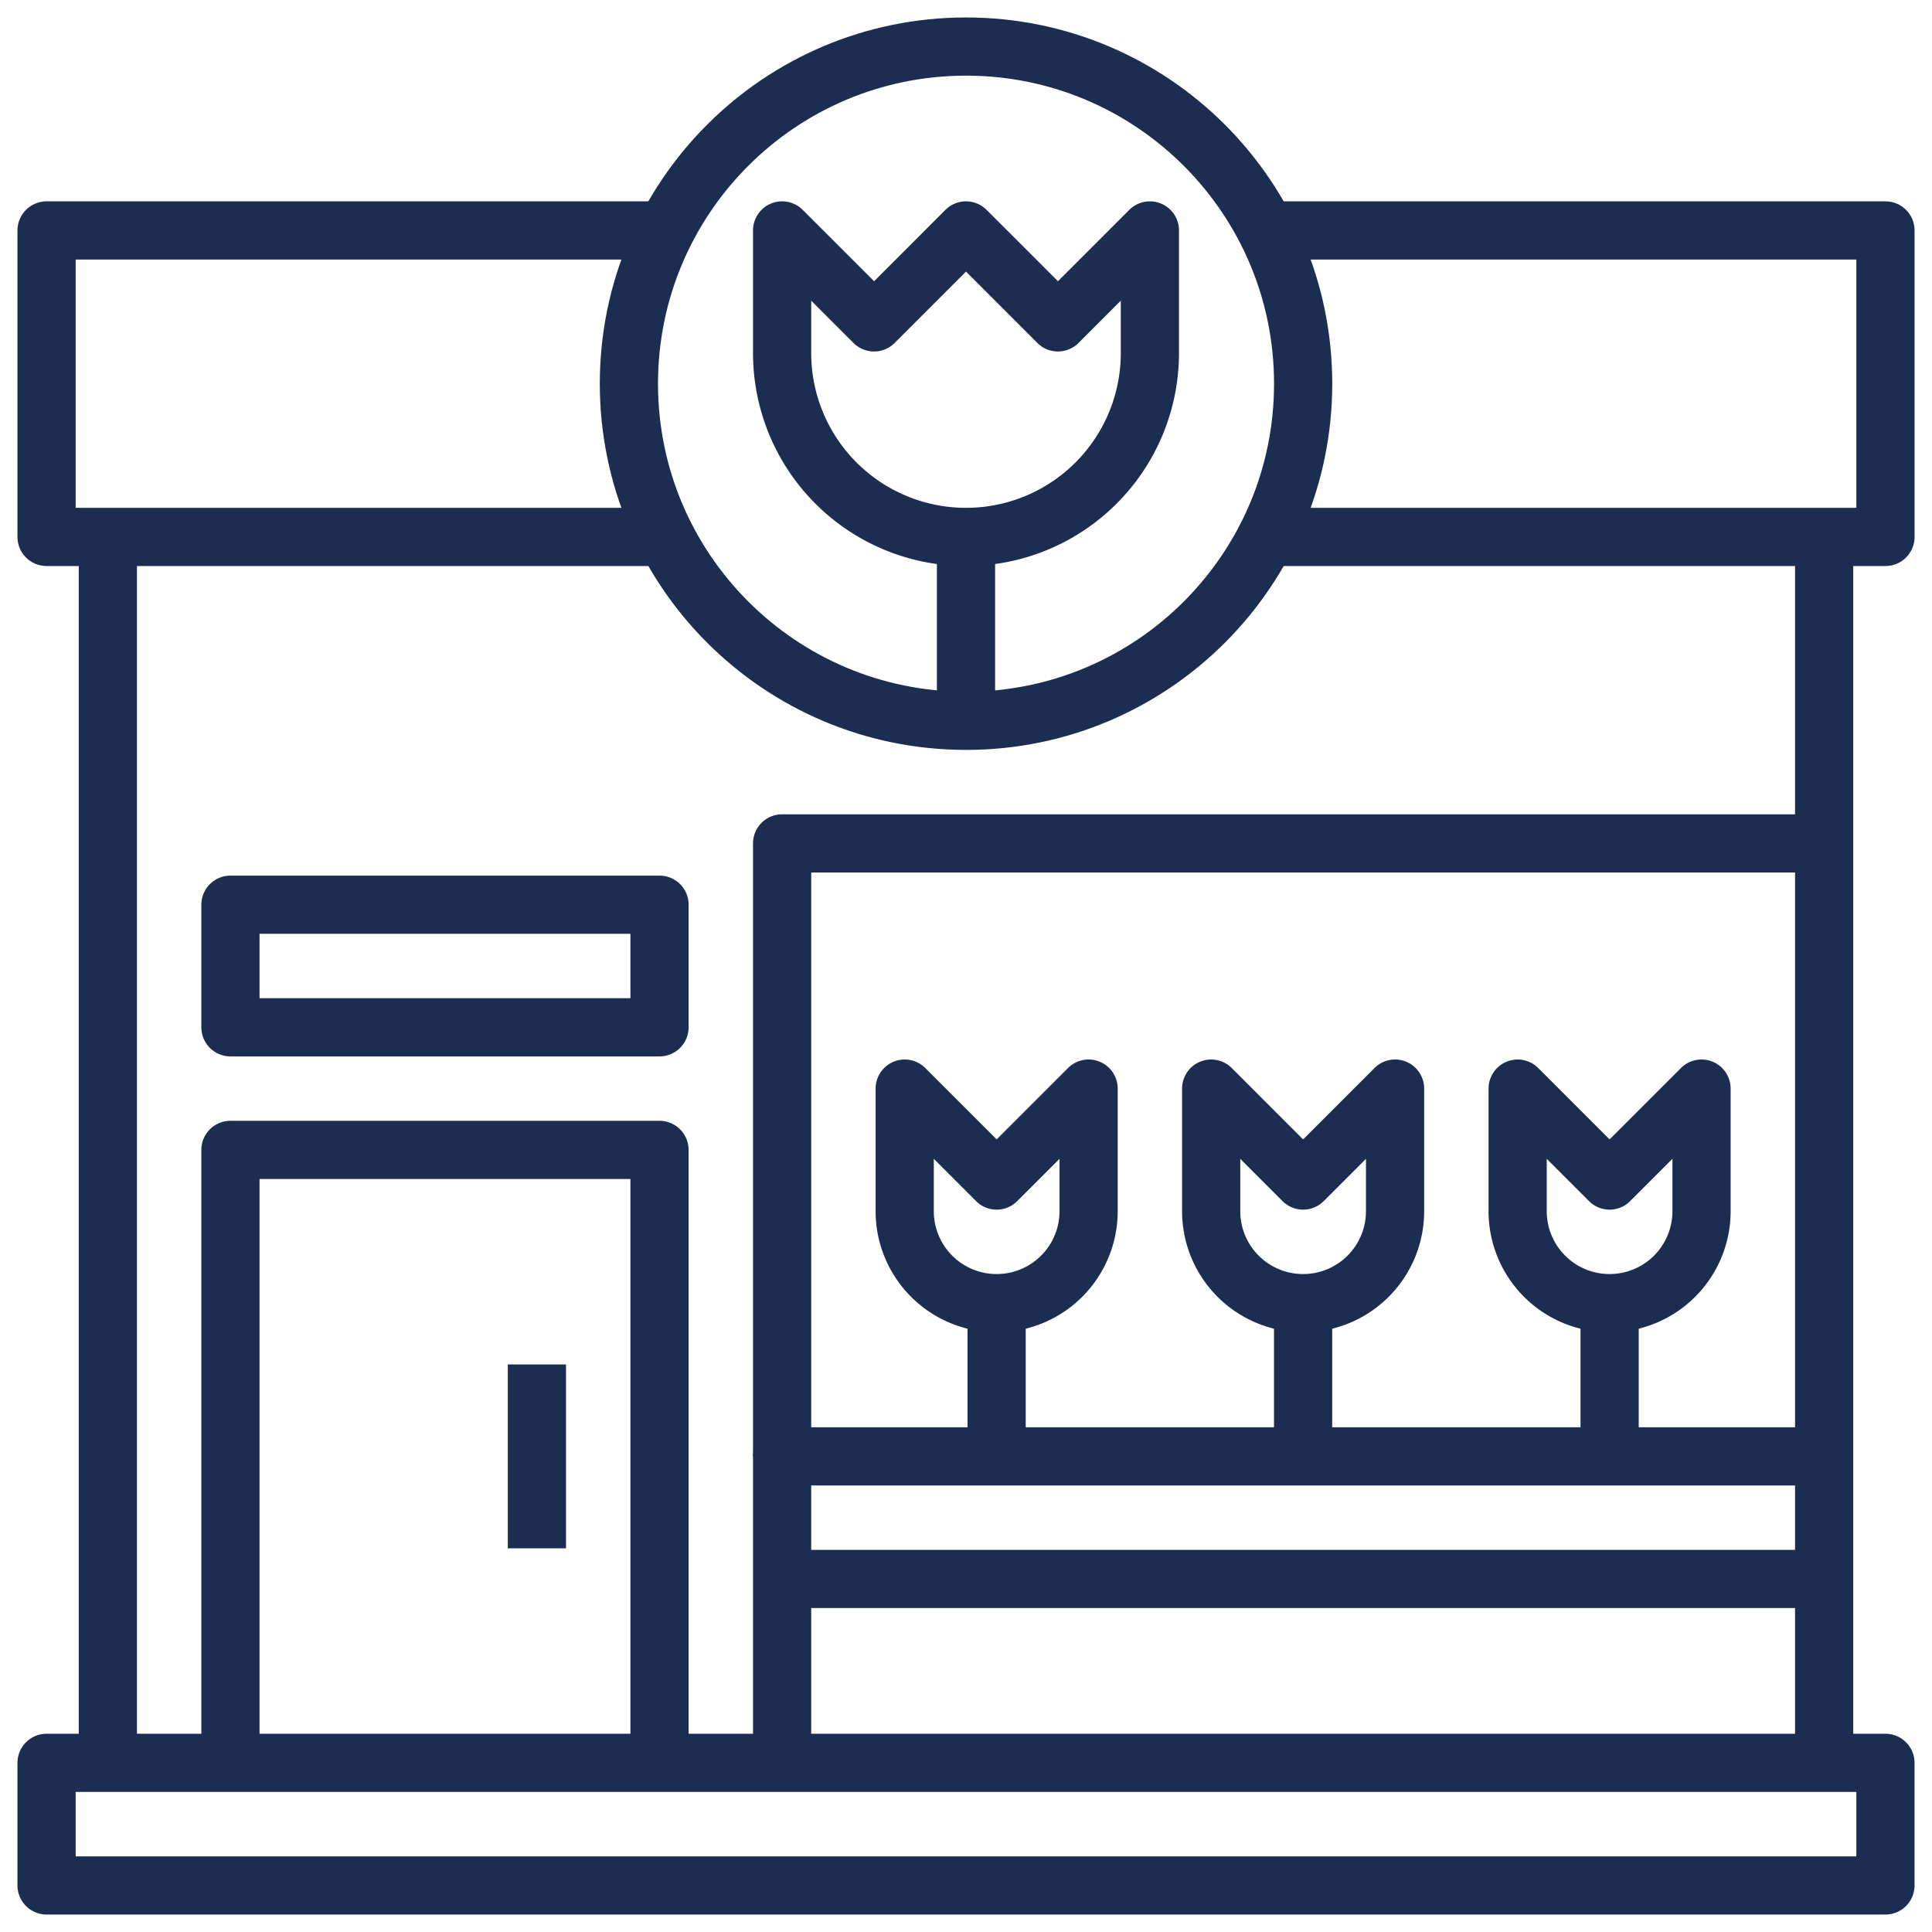
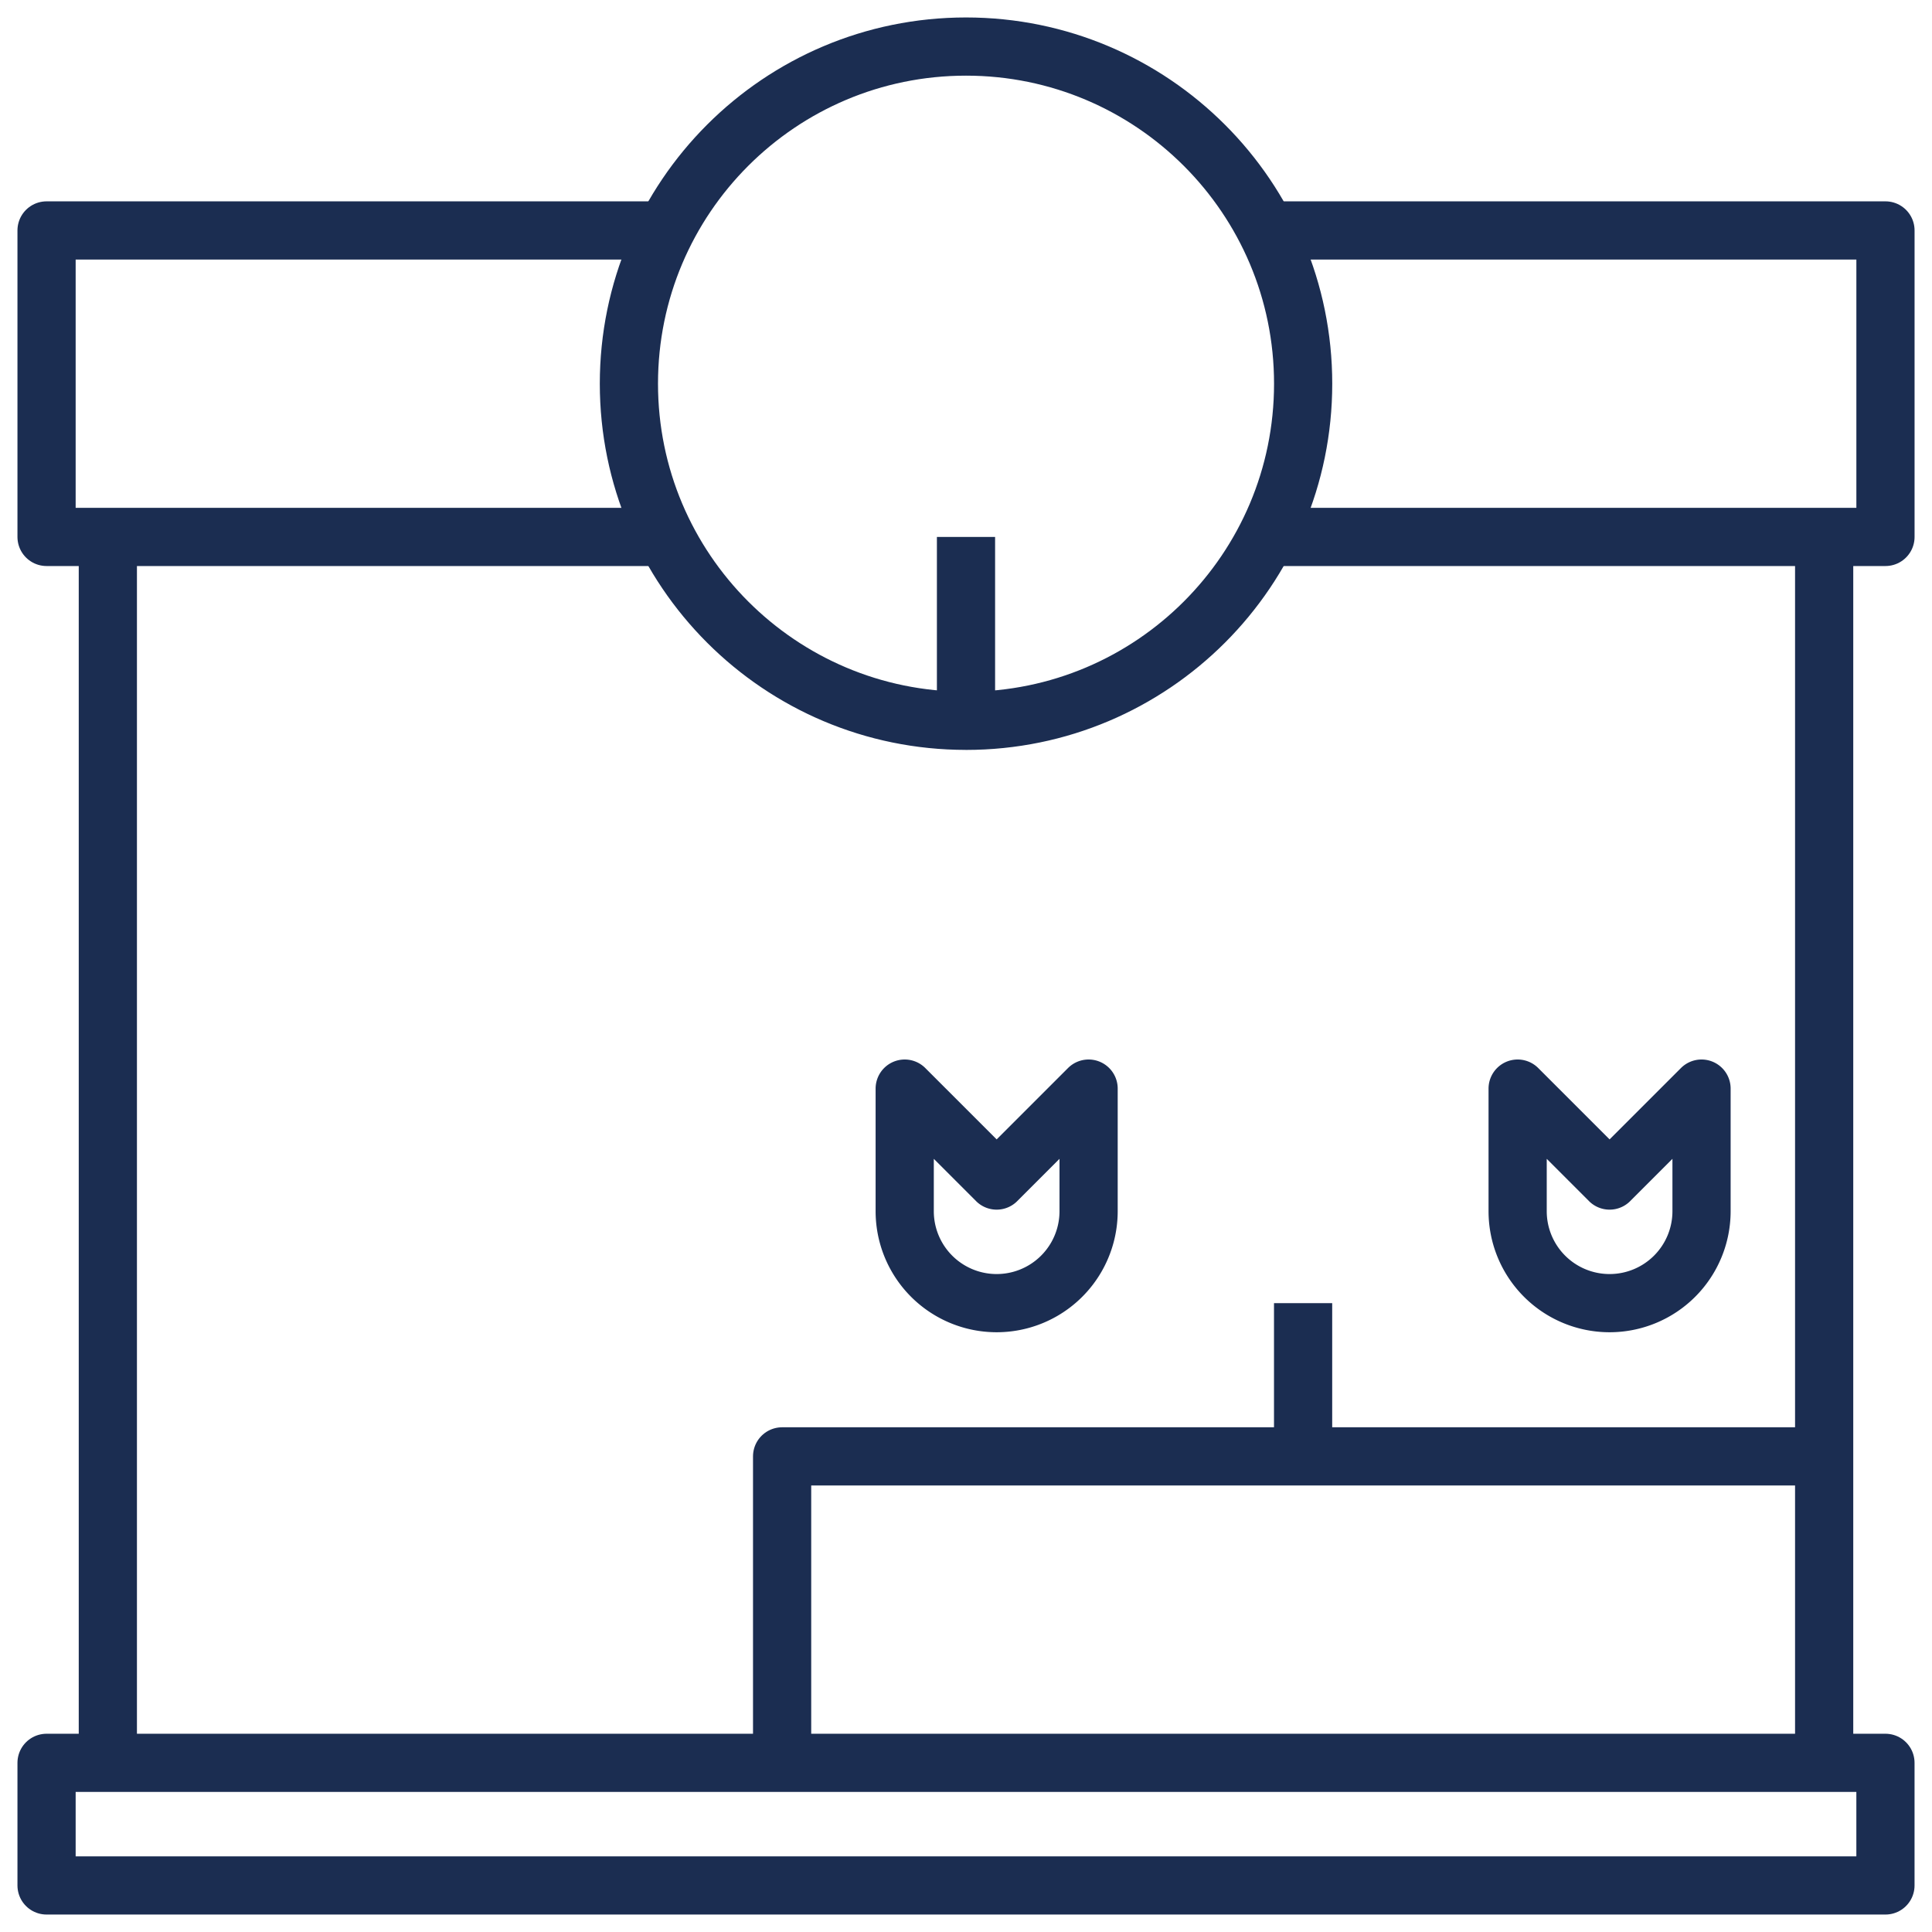
<svg xmlns="http://www.w3.org/2000/svg" width="83" height="83" fill="none" stroke="#1b2d51" stroke-width="2.5" stroke-linejoin="round">
  <path d="M78.367 23.067v52.667m-73.734-.001V23.067" />
  <path d="M81 75.733H2V81h79v-5.267zM54.404 9.9h26.597v13.167H54.404m-25.807 0H2V9.9h26.597" />
  <path d="M41.501 30.967c7.999 0 14.483-6.484 14.483-14.483S49.5 2 41.501 2 27.018 8.484 27.018 16.483s6.484 14.483 14.483 14.483z" />
-   <path d="M33.6 15.167V9.9l3.95 3.95L41.5 9.9l3.95 3.95L49.4 9.9v5.267a7.9 7.9 0 0 1-7.9 7.9 7.9 7.9 0 0 1-7.9-7.9h0z" />
  <path d="M41.5 23.067v7.9m-7.9 44.766V62.567h44.767" />
  <path d="M65.199 46.767l3.95 3.95 3.95-3.95v5.267a3.95 3.95 0 0 1-3.95 3.95h0a3.95 3.95 0 0 1-3.95-3.95v-5.267z" />
-   <path d="M69.15 55.983v6.583M52.033 46.767l3.95 3.95 3.95-3.95v5.267a3.95 3.95 0 1 1-7.9 0v-5.267z" />
  <path d="M55.982 55.983v6.583M38.867 46.767l3.95 3.95 3.95-3.95v5.267a3.95 3.95 0 1 1-7.9 0v-5.267z" />
-   <path d="M42.816 55.983v6.583m-9.216.001V36.233h44.767M33.6 67.833h44.767M9.9 75.733V49.4h18.433v26.333m.001-36.866H9.9v5.267h18.433v-5.267zm-5.268 19.75v7.9" />
</svg>